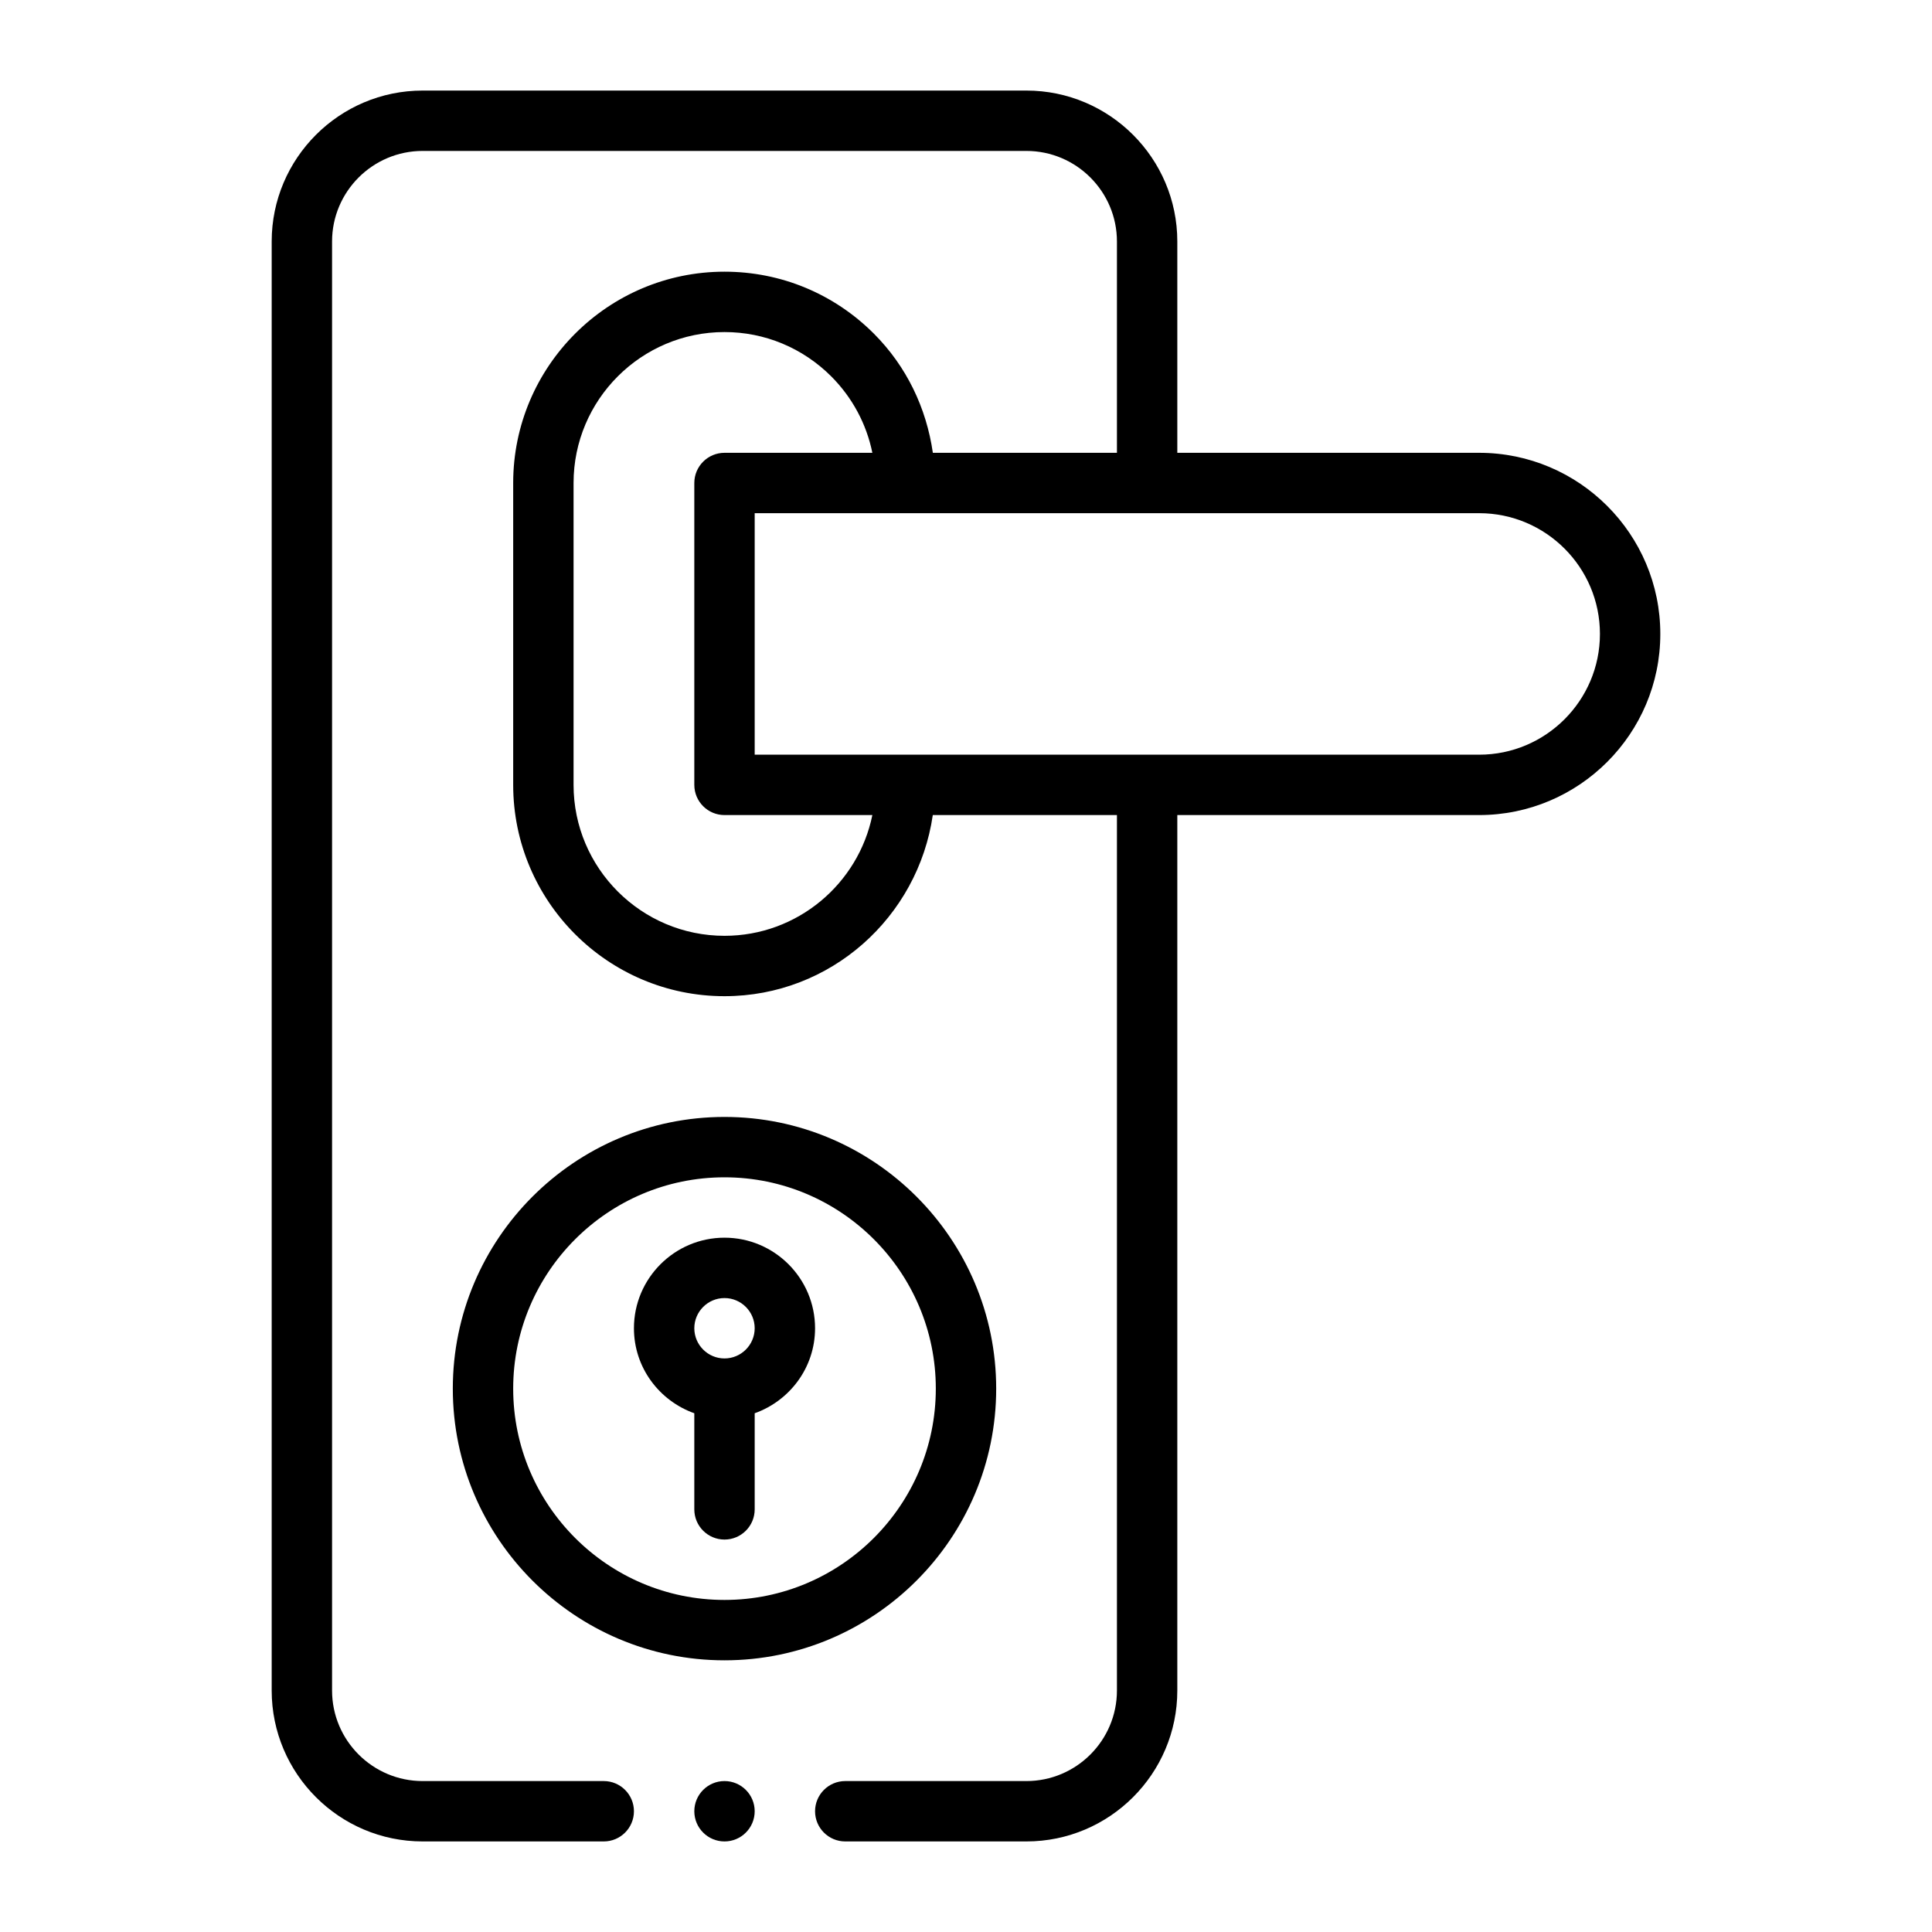
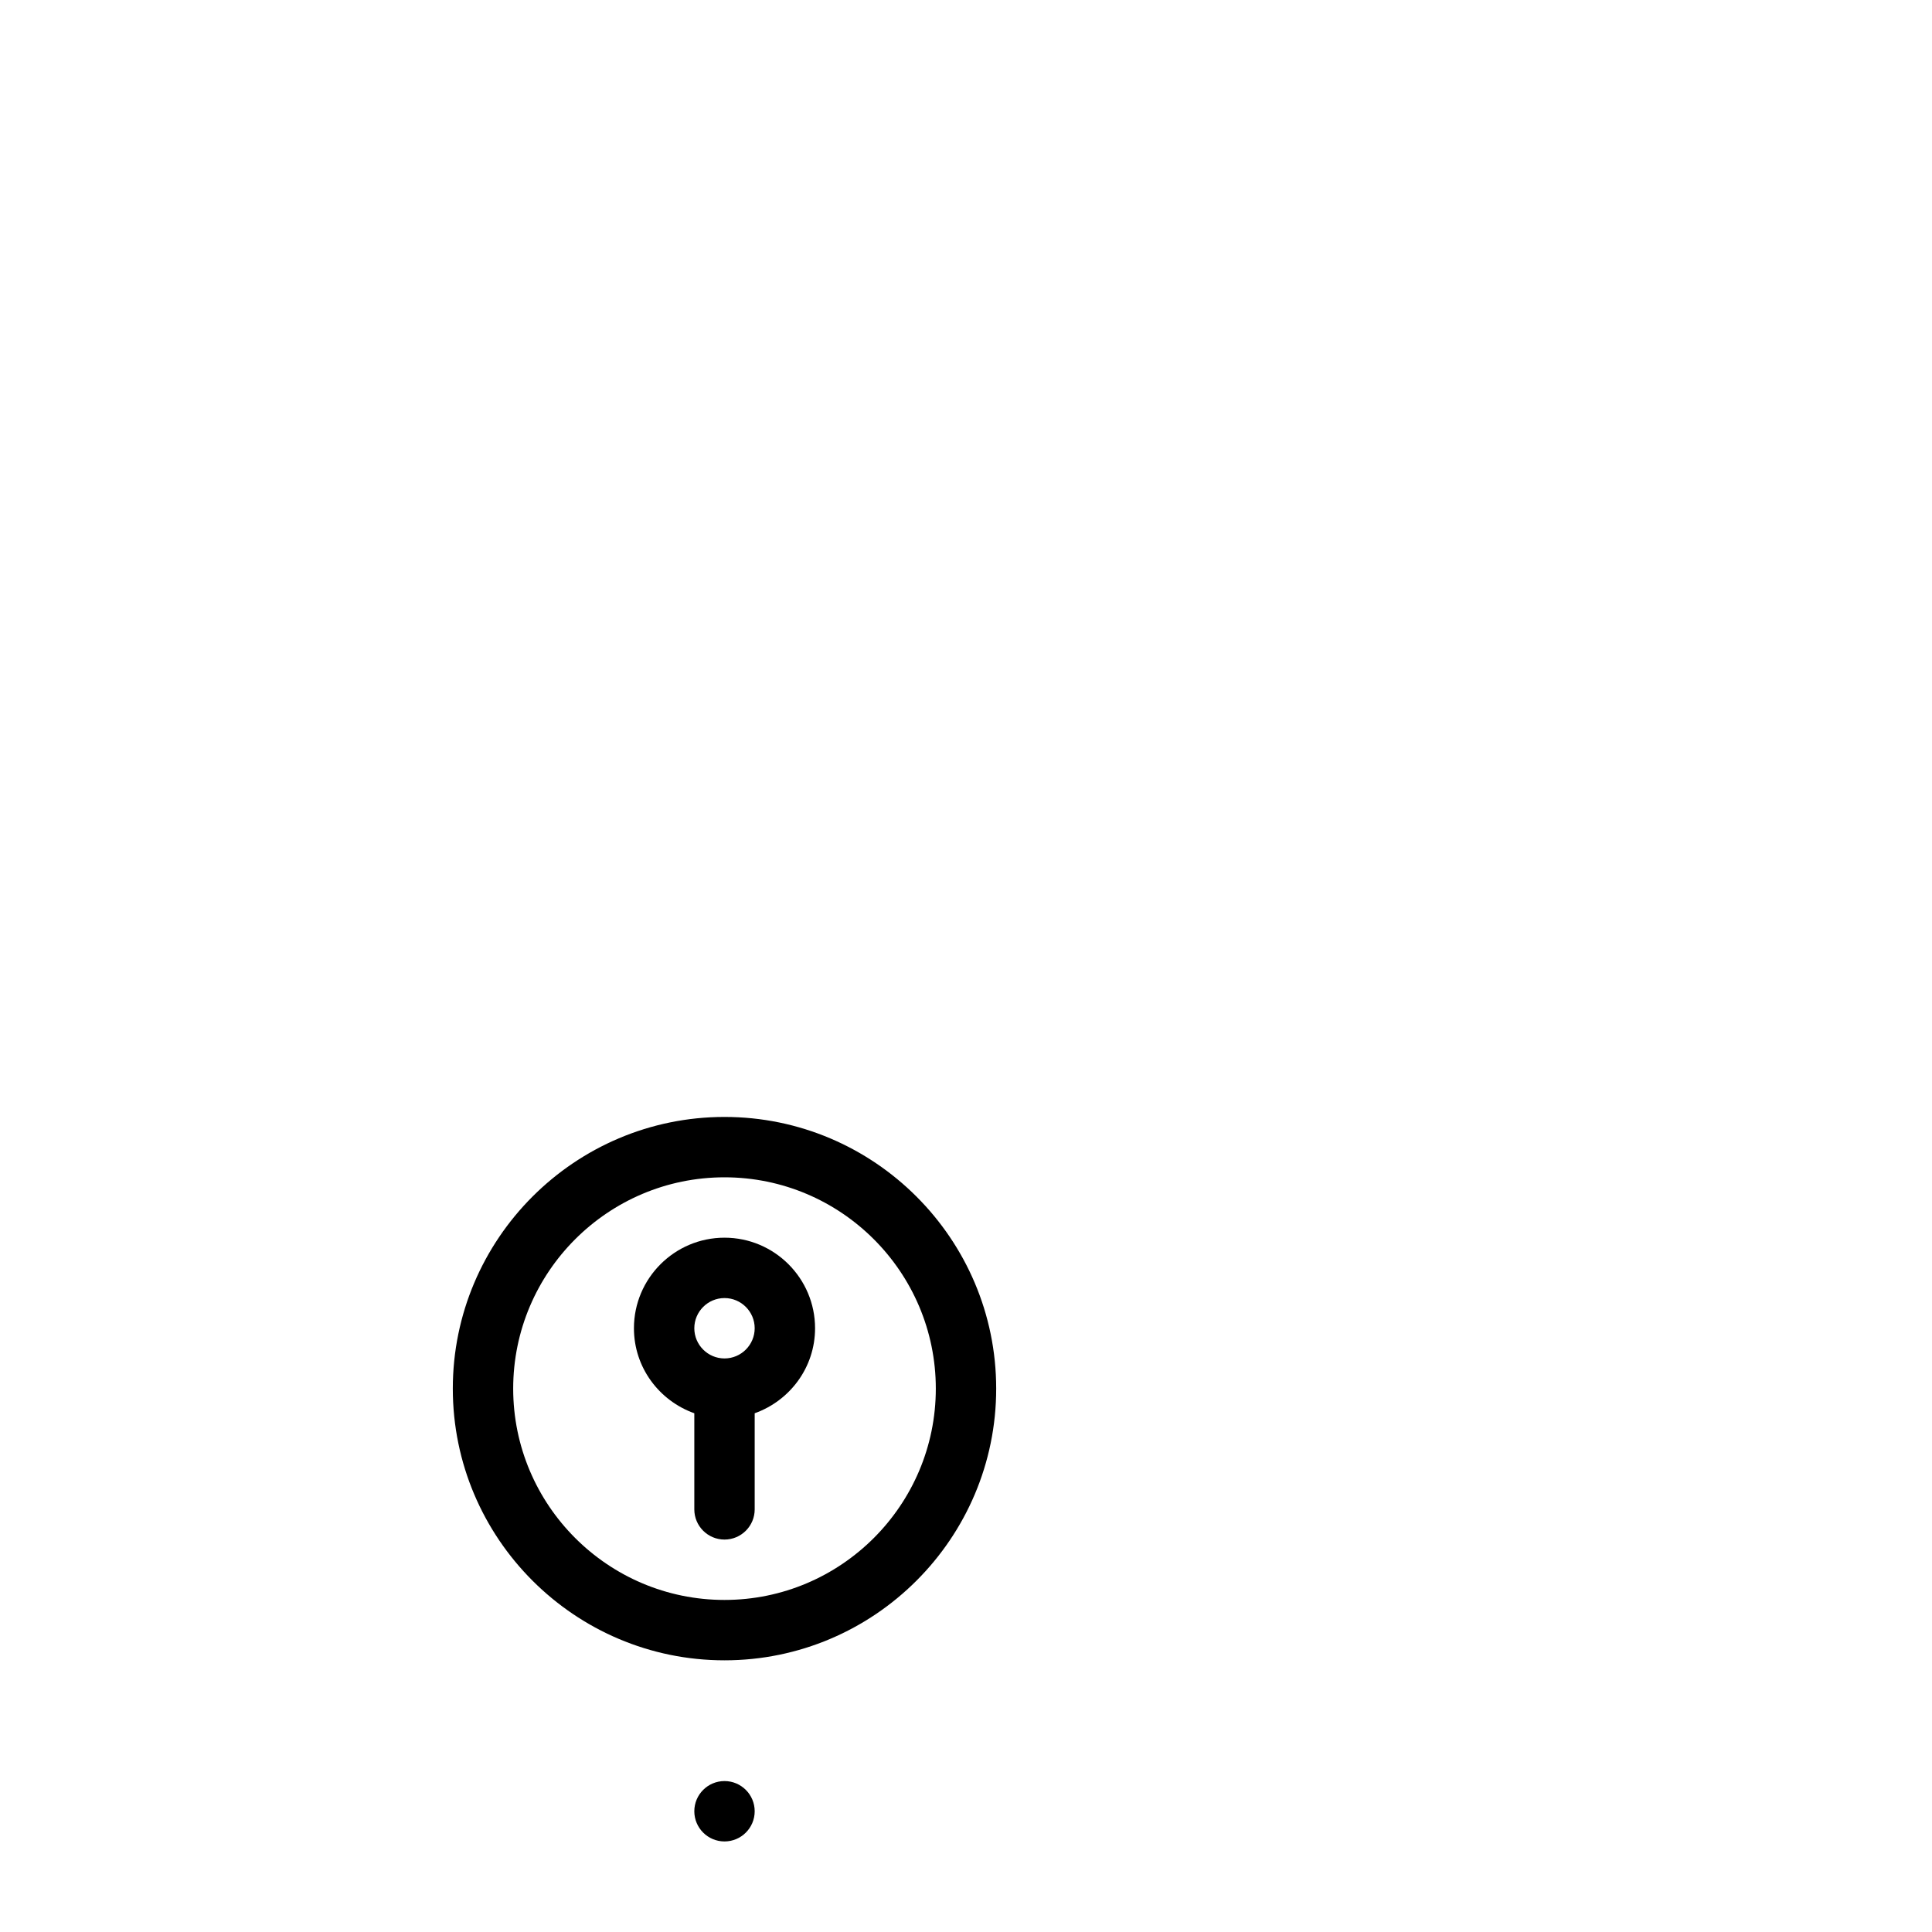
<svg xmlns="http://www.w3.org/2000/svg" width="32" height="32" viewBox="0 0 32 32" fill="none">
  <path d="M16.5 23C16.5 20.519 14.481 18.5 12 18.5C9.519 18.5 7.5 20.519 7.5 23C7.5 25.481 9.519 27.5 12 27.5C14.481 27.5 16.5 25.481 16.5 23ZM8.5 23C8.5 21.07 10.07 19.5 12 19.5C13.93 19.5 15.5 21.07 15.5 23C15.5 24.93 13.93 26.5 12 26.5C10.07 26.5 8.5 24.93 8.5 23Z" fill="black" />
-   <path d="M24.5 7.5H19.5V4C19.5 2.621 18.378 1.5 17 1.5H7C5.622 1.5 4.5 2.621 4.5 4V28C4.5 29.379 5.622 30.5 7 30.5H10C10.276 30.5 10.5 30.276 10.5 30C10.5 29.724 10.276 29.5 10 29.5H7C6.173 29.5 5.5 28.827 5.5 28V4C5.5 3.173 6.173 2.5 7 2.5H17C17.827 2.5 18.5 3.173 18.5 4V7.5H15.451C15.344 6.757 15.015 6.068 14.474 5.526C13.812 4.864 12.933 4.5 12 4.5C10.07 4.5 8.5 6.07 8.5 8V13C8.5 14.93 10.07 16.5 12 16.5C13.758 16.5 15.204 15.192 15.45 13.5H18.5V28C18.5 28.827 17.827 29.5 17 29.5H14C13.724 29.5 13.5 29.724 13.5 30C13.5 30.276 13.724 30.5 14 30.5H17C18.378 30.5 19.5 29.379 19.5 28V13.5H24.5C26.154 13.5 27.5 12.154 27.5 10.5C27.5 8.846 26.154 7.5 24.5 7.5ZM12 15.5C10.622 15.5 9.5 14.379 9.5 13V8C9.5 6.621 10.622 5.5 12 5.5C12.666 5.5 13.293 5.761 13.767 6.233C14.119 6.586 14.352 7.024 14.449 7.5H12C11.724 7.5 11.5 7.724 11.5 8V13C11.5 13.276 11.724 13.5 12 13.5H14.449C14.217 14.64 13.207 15.5 12 15.5ZM24.5 12.5H12.5V8.5H24.5C25.603 8.5 26.5 9.397 26.5 10.5C26.5 11.602 25.603 12.5 24.5 12.5Z" fill="black" />
  <path d="M12.5 25V23.408C13.081 23.201 13.5 22.651 13.5 22C13.5 21.173 12.827 20.5 12 20.5C11.173 20.5 10.5 21.173 10.5 22C10.5 22.651 10.919 23.201 11.5 23.408V25C11.5 25.276 11.724 25.5 12 25.5C12.276 25.5 12.5 25.276 12.5 25ZM12 21.5C12.276 21.5 12.5 21.725 12.5 22C12.5 22.275 12.276 22.5 12 22.5C11.724 22.5 11.5 22.275 11.5 22C11.5 21.725 11.724 21.5 12 21.5Z" fill="black" />
  <path d="M12 30.5C12.276 30.5 12.5 30.276 12.5 30C12.5 29.724 12.276 29.5 12 29.5C11.724 29.5 11.5 29.724 11.5 30C11.5 30.276 11.724 30.5 12 30.5Z" fill="black" />
</svg>